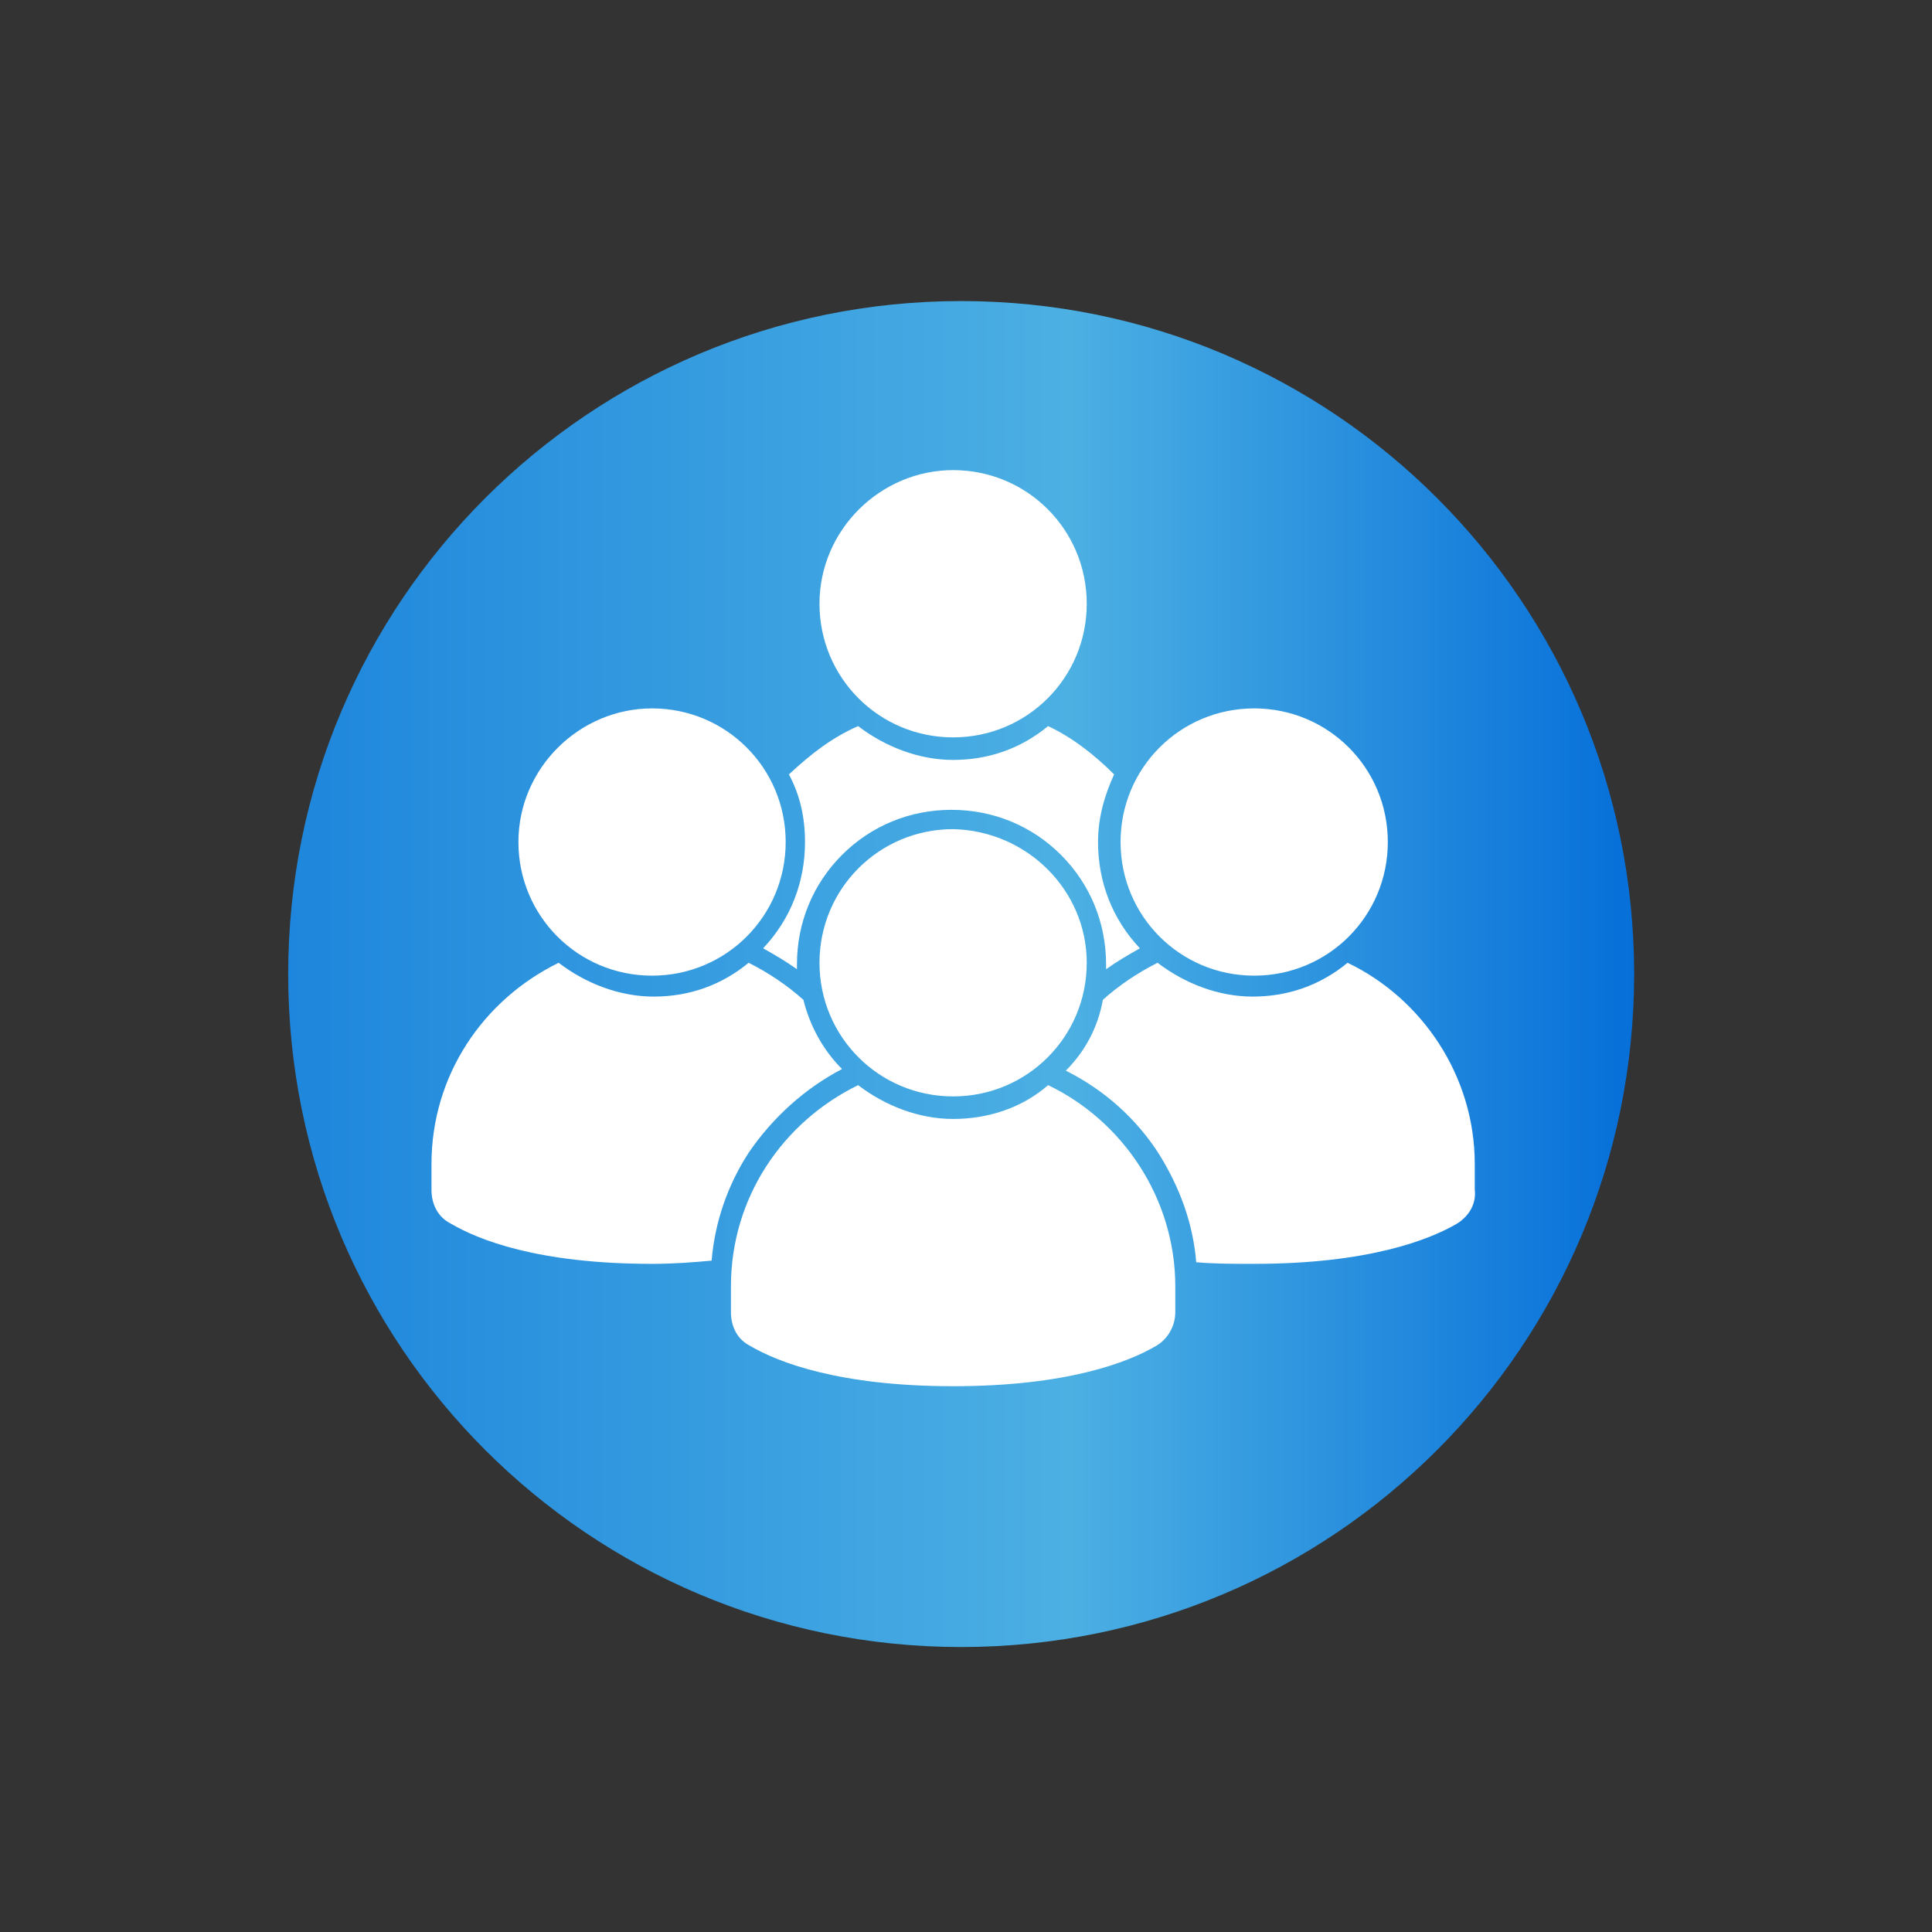
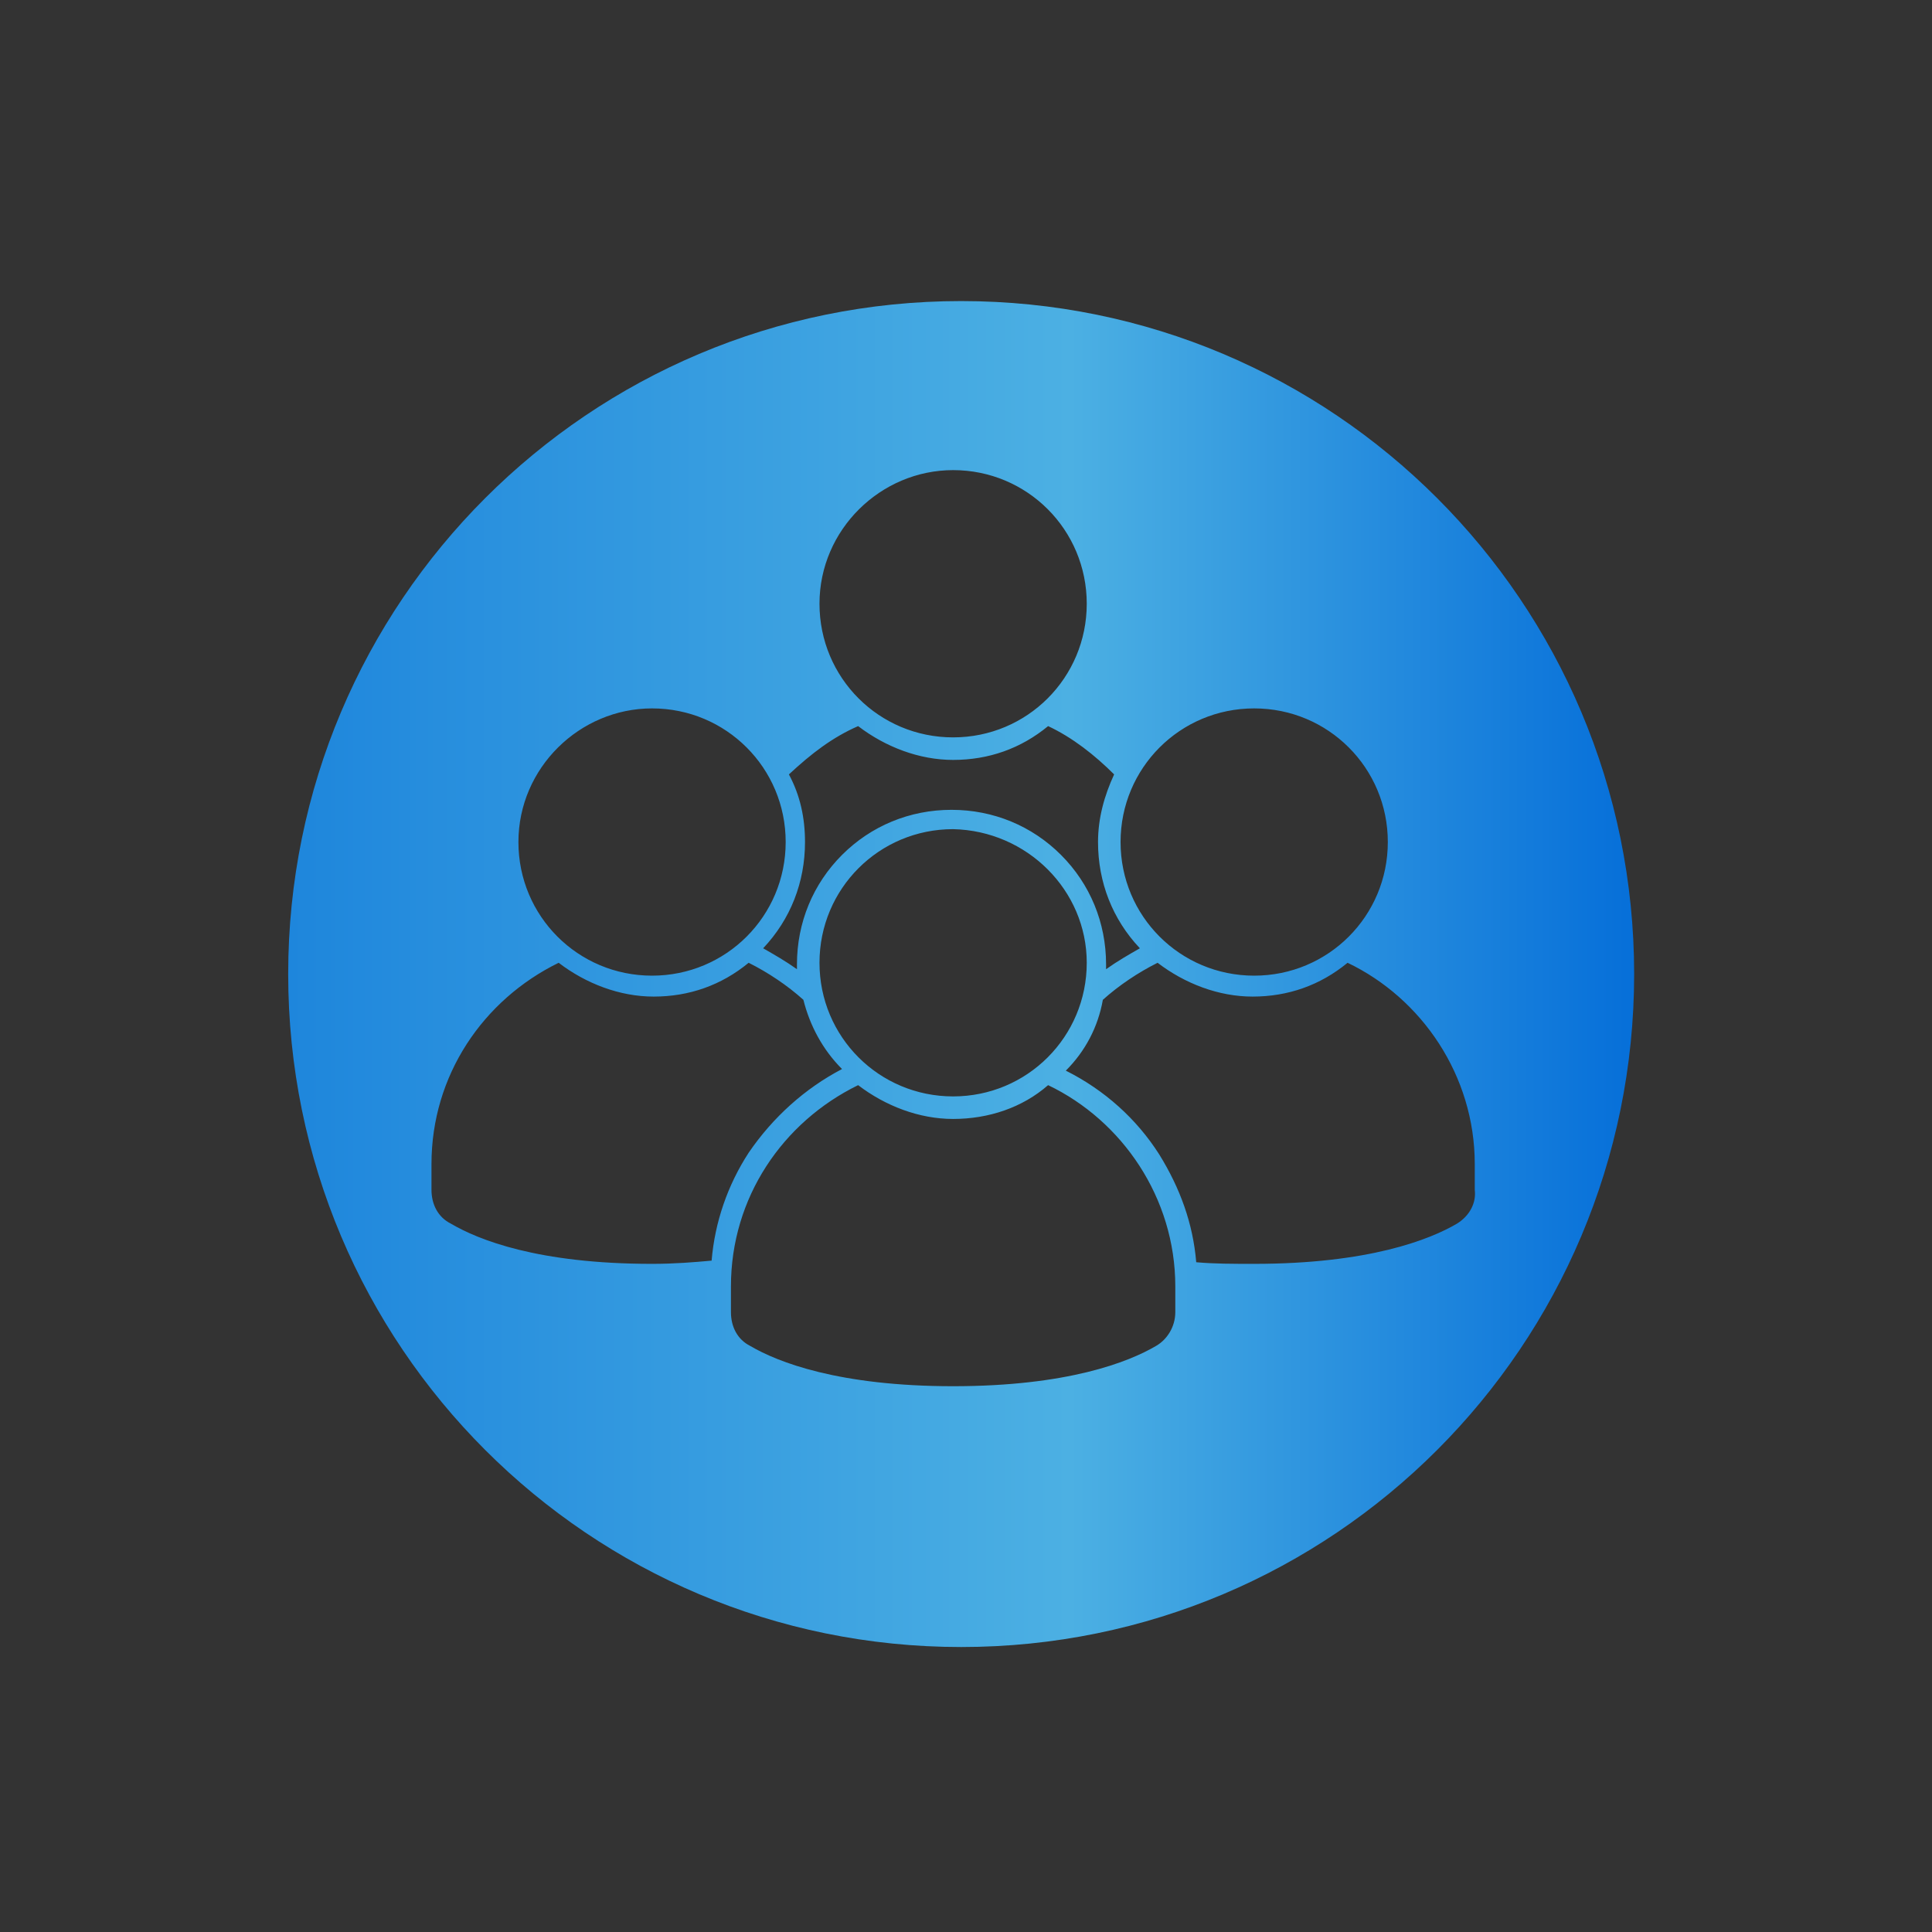
<svg xmlns="http://www.w3.org/2000/svg" version="1.1" id="Layer_1" x="0px" y="0px" viewBox="0 0 120 120" style="enable-background:new 0 0 120 120;" xml:space="preserve">
  <rect x="0" y="0" width="120" height="120" fill="#333333" stroke="none" />
  <style type="text/css">
	.st0{fill:#FFFFFF;}
	.st1{fill:url(#SVGID_1_);}
</style>
-   <path class="st0" d="M32.6,87.2c-6.8-5.7-9.3-12.7-10-14.9c-4-12.5,1.1-23.2,2.5-25.8c4.4-8.5,11.2-12.6,18.4-16.9  c6-3.6,10-5.9,15.7-6.2c11-0.6,19.1,6.9,21.8,9.3c9.4,8.6,11.4,19.5,13,27.7c1.4,7.4,2.5,13.5-0.8,19.6c-3,5.4-7.9,7.9-13.1,10.4  c-9.7,4.7-18.7,5-22.9,4.8C51.3,94.9,41.3,94.5,32.6,87.2z" />
  <g>
    <linearGradient id="SVGID_1_" gradientUnits="userSpaceOnUse" x1="17.9" y1="61.5" x2="101.5" y2="61.5" gradientTransform="matrix(1 0 0 -1 0 122)">
      <stop offset="0" style="stop-color:#1E86DC" />
      <stop offset="0.581" style="stop-color:#4CB0E3" />
      <stop offset="1" style="stop-color:#066FD9" />
    </linearGradient>
    <path class="st1" d="M59.7,18.7c-23.1,0-41.8,18.7-41.8,41.8s18.7,41.8,41.8,41.8s41.8-18.7,41.8-41.8S82.8,18.7,59.7,18.7z    M77.9,44c4.6,0,8.3,3.7,8.3,8.3s-3.7,8.3-8.3,8.3c-4.6,0-8.3-3.7-8.3-8.3S73.3,44,77.9,44z M59.2,29.2c4.6,0,8.3,3.7,8.3,8.3   s-3.7,8.3-8.3,8.3s-8.3-3.7-8.3-8.3S54.7,29.2,59.2,29.2z M53.3,45.1c1.7,1.3,3.8,2.1,5.9,2.1c2.2,0,4.2-0.7,5.9-2.1   c1.5,0.7,2.9,1.8,4.1,3c-0.6,1.3-1,2.7-1,4.2c0,2.5,0.9,4.8,2.6,6.6c-0.7,0.4-1.4,0.8-2.1,1.3c0-0.1,0-0.2,0-0.3c0-2.6-1-5-2.8-6.8   s-4.2-2.8-6.8-2.8s-5,1-6.8,2.8s-2.8,4.2-2.8,6.8c0,0.1,0,0.2,0,0.3c-0.7-0.5-1.4-0.9-2.1-1.3c1.7-1.8,2.6-4.1,2.6-6.6   c0-1.5-0.3-2.9-1-4.2C50.4,46.8,51.7,45.8,53.3,45.1z M67.5,59.8c0,4.6-3.7,8.3-8.3,8.3s-8.3-3.7-8.3-8.3s3.7-8.3,8.3-8.3   C63.8,51.6,67.5,55.3,67.5,59.8z M40.5,44c4.6,0,8.3,3.7,8.3,8.3s-3.7,8.3-8.3,8.3s-8.3-3.7-8.3-8.3S36,44,40.5,44z M40.5,78.5   C33.4,78.5,29.7,77,28,76c-0.8-0.4-1.2-1.2-1.2-2.1v-1.6c0-5.5,3.2-10.2,7.9-12.5c1.7,1.3,3.8,2.1,5.9,2.1c2.2,0,4.2-0.7,5.9-2.1   c1.2,0.6,2.4,1.4,3.4,2.3c0.4,1.6,1.2,3.1,2.4,4.3c-2.3,1.2-4.3,3-5.8,5.2c-1.3,2-2.1,4.3-2.3,6.7C43.1,78.4,41.9,78.5,40.5,78.5z    M73,81.5c0,0.9-0.5,1.7-1.2,2.1c-1.7,1-5.5,2.5-12.6,2.5s-10.9-1.5-12.6-2.5c-0.8-0.4-1.2-1.2-1.2-2.1v-1.6   c0-5.5,3.2-10.2,7.9-12.5c1.7,1.3,3.8,2.1,5.9,2.1c2.2,0,4.3-0.7,5.9-2.1c4.6,2.2,7.9,7,7.9,12.5C73,79.9,73,81.5,73,81.5z    M90.5,76c-1.7,1-5.5,2.5-12.6,2.5c-1.3,0-2.5,0-3.6-0.1c-0.2-2.4-1-4.6-2.3-6.7c-1.4-2.2-3.4-4-5.8-5.2c1.2-1.2,2-2.7,2.3-4.4   c1-0.9,2.2-1.7,3.4-2.3c1.7,1.3,3.8,2.1,5.9,2.1c2.2,0,4.2-0.7,5.9-2.1c4.6,2.2,7.9,7,7.9,12.5v1.6C91.7,74.7,91.3,75.5,90.5,76z" />
  </g>
</svg>